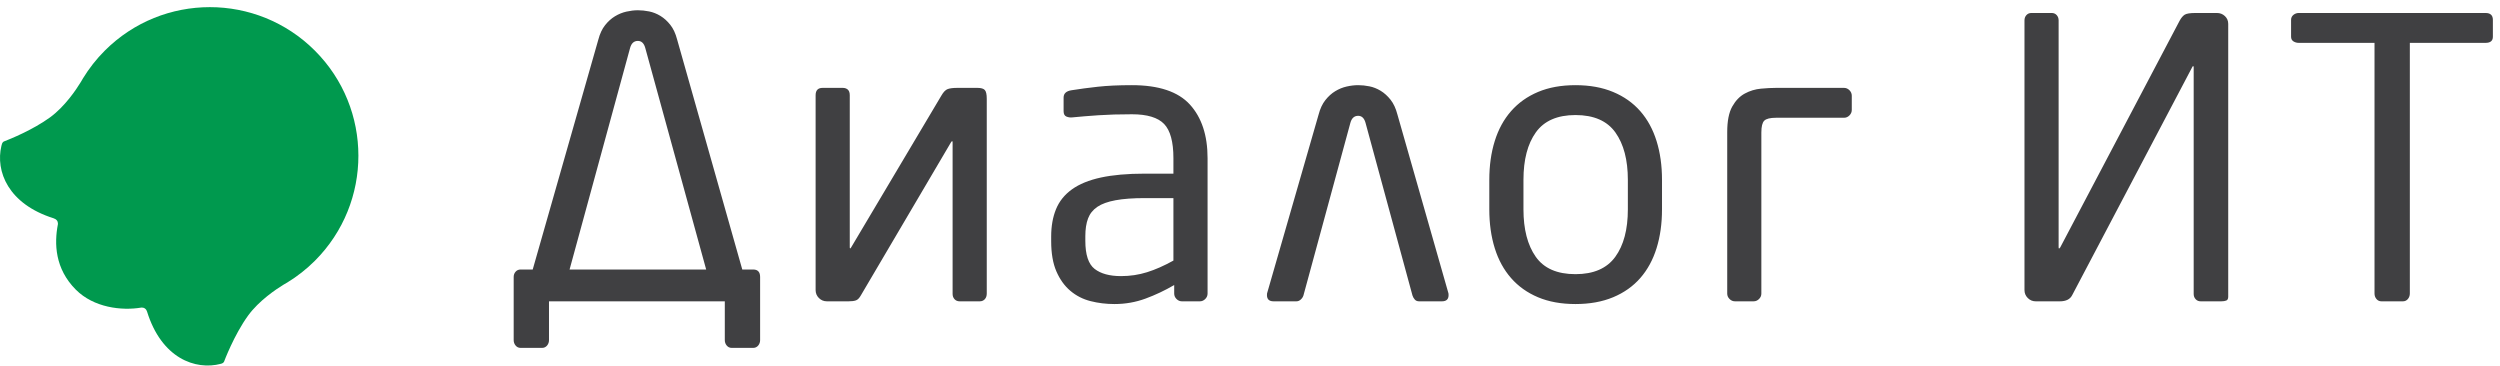
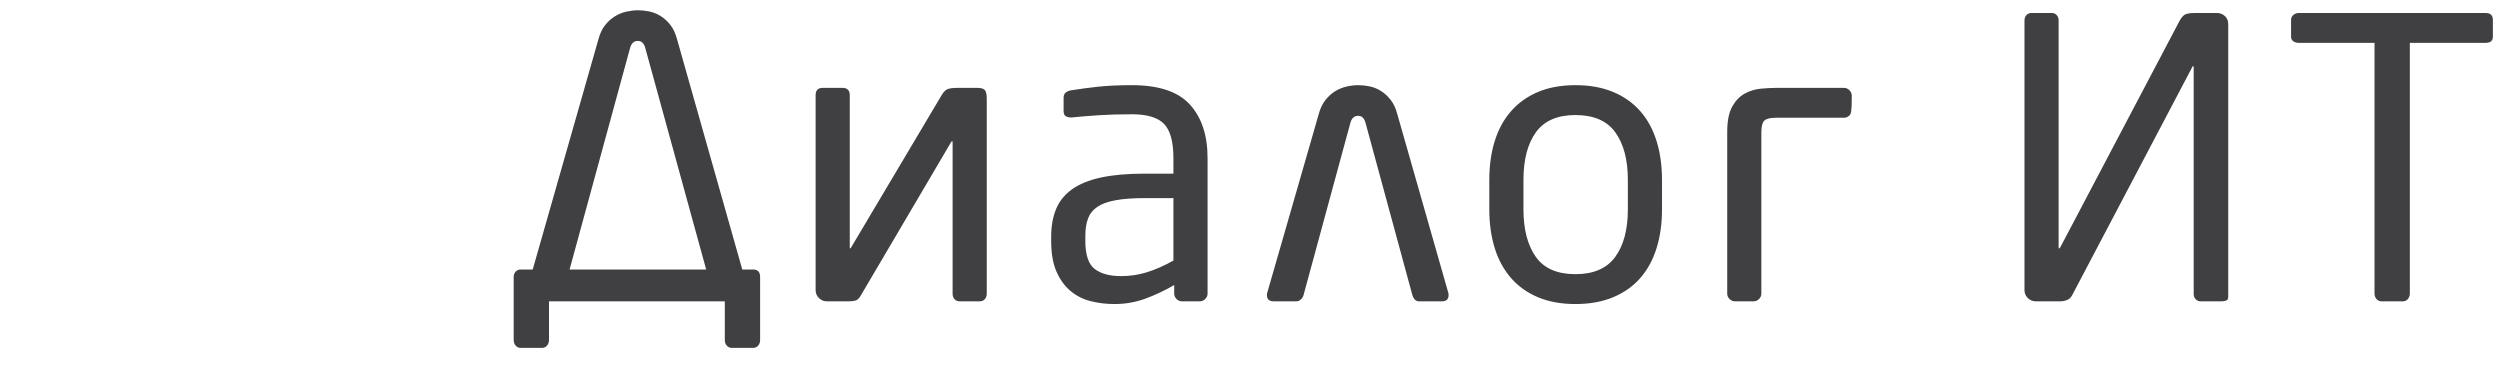
<svg xmlns="http://www.w3.org/2000/svg" width="212" height="31" viewBox="0 0 212 31">
  <g fill="none" fill-rule="evenodd">
-     <path fill="#404042" d="M48.3 22.854L59.883 22.854 54.717 4.061C54.607 3.667 54.399 3.47 54.092 3.47 53.762 3.47 53.543 3.667 53.433 4.061L48.3 22.854zM45.174 22.854L50.736 3.368C50.867 2.864 51.058 2.454 51.311 2.136 51.563 1.817 51.843 1.566 52.15 1.38 52.457 1.194 52.78 1.062 53.121.985 53.461.909 53.784.87 54.092.87 54.399.87 54.717.903 55.046.969 55.375 1.035 55.693 1.161 56 1.347 56.307 1.533 56.587 1.785 56.839 2.103 57.092 2.42 57.284 2.831 57.416 3.335L62.945 22.854 63.865 22.854C64.261 22.854 64.458 23.065 64.458 23.486L64.458 28.842C64.458 29.018 64.403 29.171 64.294 29.304 64.184 29.435 64.041 29.501 63.865 29.501L62.056 29.501C61.88 29.501 61.738 29.435 61.628 29.304 61.518 29.171 61.463 29.018 61.463 28.842L61.463 25.552 46.555 25.552 46.555 28.842C46.555 29.018 46.501 29.171 46.391 29.304 46.281 29.435 46.138 29.501 45.964 29.501L44.153 29.501C43.977 29.501 43.835 29.435 43.726 29.304 43.615 29.171 43.56 29.018 43.56 28.842L43.56 23.486C43.56 23.31 43.615 23.16 43.726 23.037 43.835 22.915 43.977 22.854 44.153 22.854L45.174 22.854zM69.164 8.078C69.164 7.66 69.361 7.452 69.756 7.452L71.467 7.452C71.643 7.452 71.785 7.502 71.895 7.599 72.005 7.699 72.06 7.859 72.06 8.078L72.06 20.979C72.06 21.023 72.07 21.049 72.092 21.061 72.114 21.072 72.136 21.055 72.158 21.012L79.826 8.111C80.002 7.803 80.183 7.617 80.37 7.551 80.556 7.486 80.824 7.452 81.176 7.452L82.887 7.452C83.194 7.452 83.402 7.513 83.512 7.633 83.622 7.755 83.677 8.001 83.677 8.374L83.677 24.893C83.677 25.091 83.622 25.25 83.512 25.372 83.402 25.492 83.26 25.552 83.085 25.552L81.373 25.552C81.198 25.552 81.055 25.492 80.945 25.372 80.835 25.25 80.781 25.104 80.781 24.927L80.781 12.092C80.781 11.94 80.737 11.928 80.649 12.059L73.014 25.026C72.882 25.267 72.74 25.416 72.586 25.471 72.433 25.526 72.225 25.552 71.961 25.552L70.118 25.552C69.855 25.552 69.629 25.459 69.443 25.273 69.257 25.087 69.164 24.861 69.164 24.599L69.164 8.078zM99.506 16.799L97.07 16.799C96.084 16.799 95.261 16.859 94.603 16.98 93.945 17.1 93.429 17.287 93.056 17.539 92.682 17.792 92.419 18.121 92.266 18.527 92.113 18.933 92.036 19.431 92.036 20.024L92.036 20.419C92.036 21.604 92.3 22.399 92.826 22.805 93.352 23.211 94.098 23.414 95.063 23.414 95.831 23.414 96.566 23.304 97.268 23.084 97.97 22.865 98.717 22.536 99.506 22.097L99.506 16.799zM102.402 24.894C102.402 25.071 102.336 25.224 102.205 25.356 102.073 25.487 101.92 25.553 101.744 25.553L100.23 25.553C100.054 25.553 99.901 25.487 99.769 25.356 99.638 25.224 99.572 25.071 99.572 24.894L99.572 24.171C98.782 24.632 97.97 25.016 97.136 25.322 96.303 25.629 95.426 25.783 94.505 25.783 93.801 25.783 93.127 25.701 92.48 25.536 91.833 25.372 91.262 25.081 90.769 24.664 90.275 24.248 89.881 23.699 89.584 23.019 89.288 22.338 89.14 21.483 89.14 20.452L89.14 20.057C89.14 19.179 89.277 18.406 89.551 17.737 89.825 17.067 90.275 16.509 90.9 16.058 91.526 15.609 92.343 15.274 93.352 15.055 94.361 14.836 95.601 14.725 97.07 14.725L99.506 14.725 99.506 13.409C99.506 12.027 99.243 11.062 98.717 10.513 98.19 9.965 97.279 9.69 95.986 9.69 94.909 9.69 93.967 9.718 93.154 9.773 92.343 9.828 91.608 9.888 90.949 9.953 90.774 9.976 90.605 9.953 90.439 9.888 90.275 9.822 90.193 9.669 90.193 9.427L90.193 8.276C90.193 7.925 90.423 7.716 90.884 7.65 91.564 7.541 92.304 7.442 93.105 7.354 93.906 7.266 94.866 7.222 95.986 7.222 98.266 7.222 99.906 7.771 100.905 8.868 101.902 9.965 102.402 11.479 102.402 13.409L102.402 24.894zM115.796 10.414C115.686 10.019 115.478 9.821 115.172 9.821 114.842 9.821 114.622 10.019 114.513 10.414L110.531 25.058C110.487 25.19 110.411 25.306 110.3 25.404 110.191 25.502 110.07 25.552 109.939 25.552L107.997 25.552C107.624 25.552 107.438 25.376 107.438 25.025 107.438 24.916 107.448 24.839 107.471 24.795L111.815 9.723C111.946 9.219 112.138 8.807 112.391 8.489 112.642 8.171 112.922 7.918 113.23 7.732 113.537 7.546 113.86 7.413 114.2 7.337 114.54 7.26 114.864 7.222 115.172 7.222 115.478 7.222 115.796 7.254 116.126 7.321 116.455 7.386 116.773 7.513 117.08 7.699 117.387 7.885 117.666 8.138 117.919 8.456 118.171 8.774 118.363 9.185 118.495 9.689L122.806 24.795C122.828 24.839 122.839 24.916 122.839 25.025 122.839 25.376 122.652 25.552 122.279 25.552L120.338 25.552C120.184 25.552 120.063 25.502 119.976 25.404 119.888 25.306 119.822 25.19 119.778 25.058L115.796 10.414zM138.042 15.252C138.042 13.563 137.691 12.225 136.989 11.237 136.287 10.25 135.157 9.756 133.6 9.756 132.063 9.756 130.945 10.245 130.243 11.22 129.541 12.197 129.189 13.541 129.189 15.252L129.189 17.753C129.189 19.443 129.536 20.781 130.227 21.768 130.918 22.755 132.041 23.249 133.6 23.249 135.135 23.249 136.26 22.761 136.973 21.784 137.685 20.808 138.042 19.464 138.042 17.753L138.042 15.252zM140.938 17.753C140.938 18.96 140.785 20.057 140.477 21.044 140.17 22.031 139.71 22.876 139.096 23.578 138.481 24.281 137.713 24.823 136.791 25.207 135.871 25.591 134.806 25.783 133.6 25.783 132.393 25.783 131.335 25.591 130.424 25.207 129.513 24.823 128.751 24.281 128.137 23.578 127.522 22.876 127.061 22.031 126.754 21.044 126.446 20.057 126.293 18.96 126.293 17.753L126.293 15.252C126.293 14.046 126.446 12.948 126.754 11.962 127.061 10.974 127.522 10.129 128.137 9.427 128.751 8.726 129.513 8.182 130.424 7.798 131.335 7.414 132.393 7.222 133.6 7.222 134.806 7.222 135.871 7.414 136.791 7.798 137.713 8.182 138.481 8.726 139.096 9.427 139.71 10.129 140.17 10.974 140.477 11.962 140.785 12.948 140.938 14.046 140.938 15.252L140.938 17.753zM150.614 9.986C150.11 9.986 149.775 10.069 149.61 10.233 149.446 10.397 149.363 10.731 149.363 11.234L149.363 24.896C149.363 25.071 149.298 25.225 149.166 25.355 149.034 25.487 148.881 25.552 148.705 25.552L147.126 25.552C146.95 25.552 146.797 25.487 146.665 25.355 146.533 25.224 146.468 25.071 146.468 24.894L146.468 11.204C146.468 10.261 146.611 9.537 146.896 9.032 147.18 8.527 147.537 8.159 147.965 7.93 148.392 7.699 148.847 7.563 149.331 7.518 149.813 7.474 150.24 7.452 150.614 7.452L156.374 7.452C156.548 7.452 156.703 7.519 156.834 7.652 156.966 7.786 157.031 7.941 157.031 8.119L157.031 9.32C157.031 9.497 156.966 9.653 156.834 9.786 156.703 9.92 156.548 9.986 156.374 9.986L150.614 9.986zM171.676 1.726C171.676 1.551 171.73 1.403 171.839 1.282 171.947 1.162 172.088 1.101 172.261 1.101L173.986 1.101C174.16 1.101 174.3 1.162 174.408 1.282 174.517 1.403 174.571 1.551 174.571 1.726L174.571 20.979C174.571 21.044 174.587 21.077 174.617 21.077L174.709 20.979 184.832 1.759C184.963 1.517 185.106 1.348 185.259 1.248 185.414 1.15 185.722 1.101 186.183 1.101L187.996 1.101C188.26 1.101 188.485 1.189 188.673 1.365 188.859 1.54 188.953 1.759 188.953 2.022L188.953 25.157C188.953 25.333 188.898 25.443 188.786 25.487 188.675 25.531 188.531 25.553 188.354 25.553L186.623 25.553C186.445 25.553 186.302 25.493 186.19 25.371 186.079 25.251 186.024 25.104 186.024 24.927L186.024 5.708C186.024 5.642 186.012 5.61 185.991 5.61 185.947 5.61 185.914 5.642 185.893 5.708L175.723 25.026C175.548 25.377 175.197 25.553 174.67 25.553L172.63 25.553C172.367 25.553 172.141 25.459 171.956 25.273 171.769 25.086 171.676 24.861 171.676 24.598L171.676 1.726zM210.771 3.635L204.354 3.635 204.354 24.893C204.354 25.07 204.298 25.224 204.189 25.356 204.079 25.487 203.937 25.553 203.761 25.553L201.951 25.553C201.775 25.553 201.633 25.487 201.523 25.356 201.413 25.224 201.359 25.07 201.359 24.893L201.359 3.635 194.941 3.635C194.766 3.635 194.612 3.592 194.48 3.506 194.349 3.419 194.283 3.289 194.283 3.116L194.283 1.686C194.283 1.513 194.349 1.372 194.48 1.264 194.612 1.156 194.766 1.101 194.941 1.101L210.771 1.101C211.188 1.101 211.396 1.296 211.396 1.686L211.396 3.116C211.396 3.462 211.188 3.635 210.771 3.635" />
-     <path fill="#00994E" d="M19,30.669 C19,30.669 19.84,28.409 21.045,26.752 C21.969,25.487 23.418,24.524 24.05,24.137 C24.141,24.087 24.227,24.037 24.315,23.982 C24.345,23.966 24.365,23.955 24.365,23.955 L24.362,23.955 C25.194,23.447 25.98,22.835 26.703,22.113 C31.622,17.193 31.622,9.214 26.702,4.295 C21.782,-0.625 13.804,-0.622 8.885,4.295 C8.164,5.017 7.551,5.805 7.042,6.636 L7.042,6.633 C7.042,6.633 7.033,6.65 7.017,6.679 C6.96,6.769 6.907,6.859 6.856,6.952 C6.469,7.586 5.507,9.03 4.246,9.952 C2.761,11.031 0.8,11.815 0.404,11.967 C0.383,11.974 0.363,11.981 0.343,11.991 C0.336,11.994 0.326,11.998 0.326,11.998 L0.327,11.998 C0.252,12.038 0.179,12.119 0.147,12.27 C0.138,12.307 0.128,12.34 0.119,12.374 C-0.391,14.516 0.681,17.294 4.547,18.511 C4.556,18.515 4.566,18.519 4.578,18.525 C4.971,18.656 4.909,19.013 4.909,19.013 L4.91,19.015 C4.593,20.654 4.651,22.78 6.432,24.565 C7.951,26.087 10.306,26.364 11.978,26.084 C11.978,26.084 12.337,26.023 12.467,26.415 L12.468,26.416 C13.698,30.382 16.569,31.423 18.733,30.85 C18.88,30.815 18.96,30.746 19,30.669" />
+     <path fill="#404042" d="M48.3 22.854L59.883 22.854 54.717 4.061C54.607 3.667 54.399 3.47 54.092 3.47 53.762 3.47 53.543 3.667 53.433 4.061L48.3 22.854zM45.174 22.854L50.736 3.368C50.867 2.864 51.058 2.454 51.311 2.136 51.563 1.817 51.843 1.566 52.15 1.38 52.457 1.194 52.78 1.062 53.121.985 53.461.909 53.784.87 54.092.87 54.399.87 54.717.903 55.046.969 55.375 1.035 55.693 1.161 56 1.347 56.307 1.533 56.587 1.785 56.839 2.103 57.092 2.42 57.284 2.831 57.416 3.335L62.945 22.854 63.865 22.854C64.261 22.854 64.458 23.065 64.458 23.486L64.458 28.842C64.458 29.018 64.403 29.171 64.294 29.304 64.184 29.435 64.041 29.501 63.865 29.501L62.056 29.501C61.88 29.501 61.738 29.435 61.628 29.304 61.518 29.171 61.463 29.018 61.463 28.842L61.463 25.552 46.555 25.552 46.555 28.842C46.555 29.018 46.501 29.171 46.391 29.304 46.281 29.435 46.138 29.501 45.964 29.501L44.153 29.501C43.977 29.501 43.835 29.435 43.726 29.304 43.615 29.171 43.56 29.018 43.56 28.842L43.56 23.486C43.56 23.31 43.615 23.16 43.726 23.037 43.835 22.915 43.977 22.854 44.153 22.854L45.174 22.854zM69.164 8.078C69.164 7.66 69.361 7.452 69.756 7.452L71.467 7.452C71.643 7.452 71.785 7.502 71.895 7.599 72.005 7.699 72.06 7.859 72.06 8.078L72.06 20.979C72.06 21.023 72.07 21.049 72.092 21.061 72.114 21.072 72.136 21.055 72.158 21.012L79.826 8.111C80.002 7.803 80.183 7.617 80.37 7.551 80.556 7.486 80.824 7.452 81.176 7.452L82.887 7.452C83.194 7.452 83.402 7.513 83.512 7.633 83.622 7.755 83.677 8.001 83.677 8.374L83.677 24.893C83.677 25.091 83.622 25.25 83.512 25.372 83.402 25.492 83.26 25.552 83.085 25.552L81.373 25.552C81.198 25.552 81.055 25.492 80.945 25.372 80.835 25.25 80.781 25.104 80.781 24.927L80.781 12.092C80.781 11.94 80.737 11.928 80.649 12.059L73.014 25.026C72.882 25.267 72.74 25.416 72.586 25.471 72.433 25.526 72.225 25.552 71.961 25.552L70.118 25.552C69.855 25.552 69.629 25.459 69.443 25.273 69.257 25.087 69.164 24.861 69.164 24.599L69.164 8.078zM99.506 16.799L97.07 16.799C96.084 16.799 95.261 16.859 94.603 16.98 93.945 17.1 93.429 17.287 93.056 17.539 92.682 17.792 92.419 18.121 92.266 18.527 92.113 18.933 92.036 19.431 92.036 20.024L92.036 20.419C92.036 21.604 92.3 22.399 92.826 22.805 93.352 23.211 94.098 23.414 95.063 23.414 95.831 23.414 96.566 23.304 97.268 23.084 97.97 22.865 98.717 22.536 99.506 22.097L99.506 16.799zM102.402 24.894C102.402 25.071 102.336 25.224 102.205 25.356 102.073 25.487 101.92 25.553 101.744 25.553L100.23 25.553C100.054 25.553 99.901 25.487 99.769 25.356 99.638 25.224 99.572 25.071 99.572 24.894L99.572 24.171C98.782 24.632 97.97 25.016 97.136 25.322 96.303 25.629 95.426 25.783 94.505 25.783 93.801 25.783 93.127 25.701 92.48 25.536 91.833 25.372 91.262 25.081 90.769 24.664 90.275 24.248 89.881 23.699 89.584 23.019 89.288 22.338 89.14 21.483 89.14 20.452L89.14 20.057C89.14 19.179 89.277 18.406 89.551 17.737 89.825 17.067 90.275 16.509 90.9 16.058 91.526 15.609 92.343 15.274 93.352 15.055 94.361 14.836 95.601 14.725 97.07 14.725L99.506 14.725 99.506 13.409C99.506 12.027 99.243 11.062 98.717 10.513 98.19 9.965 97.279 9.69 95.986 9.69 94.909 9.69 93.967 9.718 93.154 9.773 92.343 9.828 91.608 9.888 90.949 9.953 90.774 9.976 90.605 9.953 90.439 9.888 90.275 9.822 90.193 9.669 90.193 9.427L90.193 8.276C90.193 7.925 90.423 7.716 90.884 7.65 91.564 7.541 92.304 7.442 93.105 7.354 93.906 7.266 94.866 7.222 95.986 7.222 98.266 7.222 99.906 7.771 100.905 8.868 101.902 9.965 102.402 11.479 102.402 13.409L102.402 24.894zM115.796 10.414C115.686 10.019 115.478 9.821 115.172 9.821 114.842 9.821 114.622 10.019 114.513 10.414L110.531 25.058C110.487 25.19 110.411 25.306 110.3 25.404 110.191 25.502 110.07 25.552 109.939 25.552L107.997 25.552C107.624 25.552 107.438 25.376 107.438 25.025 107.438 24.916 107.448 24.839 107.471 24.795L111.815 9.723C111.946 9.219 112.138 8.807 112.391 8.489 112.642 8.171 112.922 7.918 113.23 7.732 113.537 7.546 113.86 7.413 114.2 7.337 114.54 7.26 114.864 7.222 115.172 7.222 115.478 7.222 115.796 7.254 116.126 7.321 116.455 7.386 116.773 7.513 117.08 7.699 117.387 7.885 117.666 8.138 117.919 8.456 118.171 8.774 118.363 9.185 118.495 9.689L122.806 24.795C122.828 24.839 122.839 24.916 122.839 25.025 122.839 25.376 122.652 25.552 122.279 25.552L120.338 25.552C120.184 25.552 120.063 25.502 119.976 25.404 119.888 25.306 119.822 25.19 119.778 25.058L115.796 10.414zM138.042 15.252C138.042 13.563 137.691 12.225 136.989 11.237 136.287 10.25 135.157 9.756 133.6 9.756 132.063 9.756 130.945 10.245 130.243 11.22 129.541 12.197 129.189 13.541 129.189 15.252L129.189 17.753C129.189 19.443 129.536 20.781 130.227 21.768 130.918 22.755 132.041 23.249 133.6 23.249 135.135 23.249 136.26 22.761 136.973 21.784 137.685 20.808 138.042 19.464 138.042 17.753L138.042 15.252zM140.938 17.753C140.938 18.96 140.785 20.057 140.477 21.044 140.17 22.031 139.71 22.876 139.096 23.578 138.481 24.281 137.713 24.823 136.791 25.207 135.871 25.591 134.806 25.783 133.6 25.783 132.393 25.783 131.335 25.591 130.424 25.207 129.513 24.823 128.751 24.281 128.137 23.578 127.522 22.876 127.061 22.031 126.754 21.044 126.446 20.057 126.293 18.96 126.293 17.753L126.293 15.252C126.293 14.046 126.446 12.948 126.754 11.962 127.061 10.974 127.522 10.129 128.137 9.427 128.751 8.726 129.513 8.182 130.424 7.798 131.335 7.414 132.393 7.222 133.6 7.222 134.806 7.222 135.871 7.414 136.791 7.798 137.713 8.182 138.481 8.726 139.096 9.427 139.71 10.129 140.17 10.974 140.477 11.962 140.785 12.948 140.938 14.046 140.938 15.252L140.938 17.753zM150.614 9.986C150.11 9.986 149.775 10.069 149.61 10.233 149.446 10.397 149.363 10.731 149.363 11.234L149.363 24.896C149.363 25.071 149.298 25.225 149.166 25.355 149.034 25.487 148.881 25.552 148.705 25.552L147.126 25.552C146.95 25.552 146.797 25.487 146.665 25.355 146.533 25.224 146.468 25.071 146.468 24.894L146.468 11.204C146.468 10.261 146.611 9.537 146.896 9.032 147.18 8.527 147.537 8.159 147.965 7.93 148.392 7.699 148.847 7.563 149.331 7.518 149.813 7.474 150.24 7.452 150.614 7.452L156.374 7.452C156.548 7.452 156.703 7.519 156.834 7.652 156.966 7.786 157.031 7.941 157.031 8.119C157.031 9.497 156.966 9.653 156.834 9.786 156.703 9.92 156.548 9.986 156.374 9.986L150.614 9.986zM171.676 1.726C171.676 1.551 171.73 1.403 171.839 1.282 171.947 1.162 172.088 1.101 172.261 1.101L173.986 1.101C174.16 1.101 174.3 1.162 174.408 1.282 174.517 1.403 174.571 1.551 174.571 1.726L174.571 20.979C174.571 21.044 174.587 21.077 174.617 21.077L174.709 20.979 184.832 1.759C184.963 1.517 185.106 1.348 185.259 1.248 185.414 1.15 185.722 1.101 186.183 1.101L187.996 1.101C188.26 1.101 188.485 1.189 188.673 1.365 188.859 1.54 188.953 1.759 188.953 2.022L188.953 25.157C188.953 25.333 188.898 25.443 188.786 25.487 188.675 25.531 188.531 25.553 188.354 25.553L186.623 25.553C186.445 25.553 186.302 25.493 186.19 25.371 186.079 25.251 186.024 25.104 186.024 24.927L186.024 5.708C186.024 5.642 186.012 5.61 185.991 5.61 185.947 5.61 185.914 5.642 185.893 5.708L175.723 25.026C175.548 25.377 175.197 25.553 174.67 25.553L172.63 25.553C172.367 25.553 172.141 25.459 171.956 25.273 171.769 25.086 171.676 24.861 171.676 24.598L171.676 1.726zM210.771 3.635L204.354 3.635 204.354 24.893C204.354 25.07 204.298 25.224 204.189 25.356 204.079 25.487 203.937 25.553 203.761 25.553L201.951 25.553C201.775 25.553 201.633 25.487 201.523 25.356 201.413 25.224 201.359 25.07 201.359 24.893L201.359 3.635 194.941 3.635C194.766 3.635 194.612 3.592 194.48 3.506 194.349 3.419 194.283 3.289 194.283 3.116L194.283 1.686C194.283 1.513 194.349 1.372 194.48 1.264 194.612 1.156 194.766 1.101 194.941 1.101L210.771 1.101C211.188 1.101 211.396 1.296 211.396 1.686L211.396 3.116C211.396 3.462 211.188 3.635 210.771 3.635" />
  </g>
</svg>